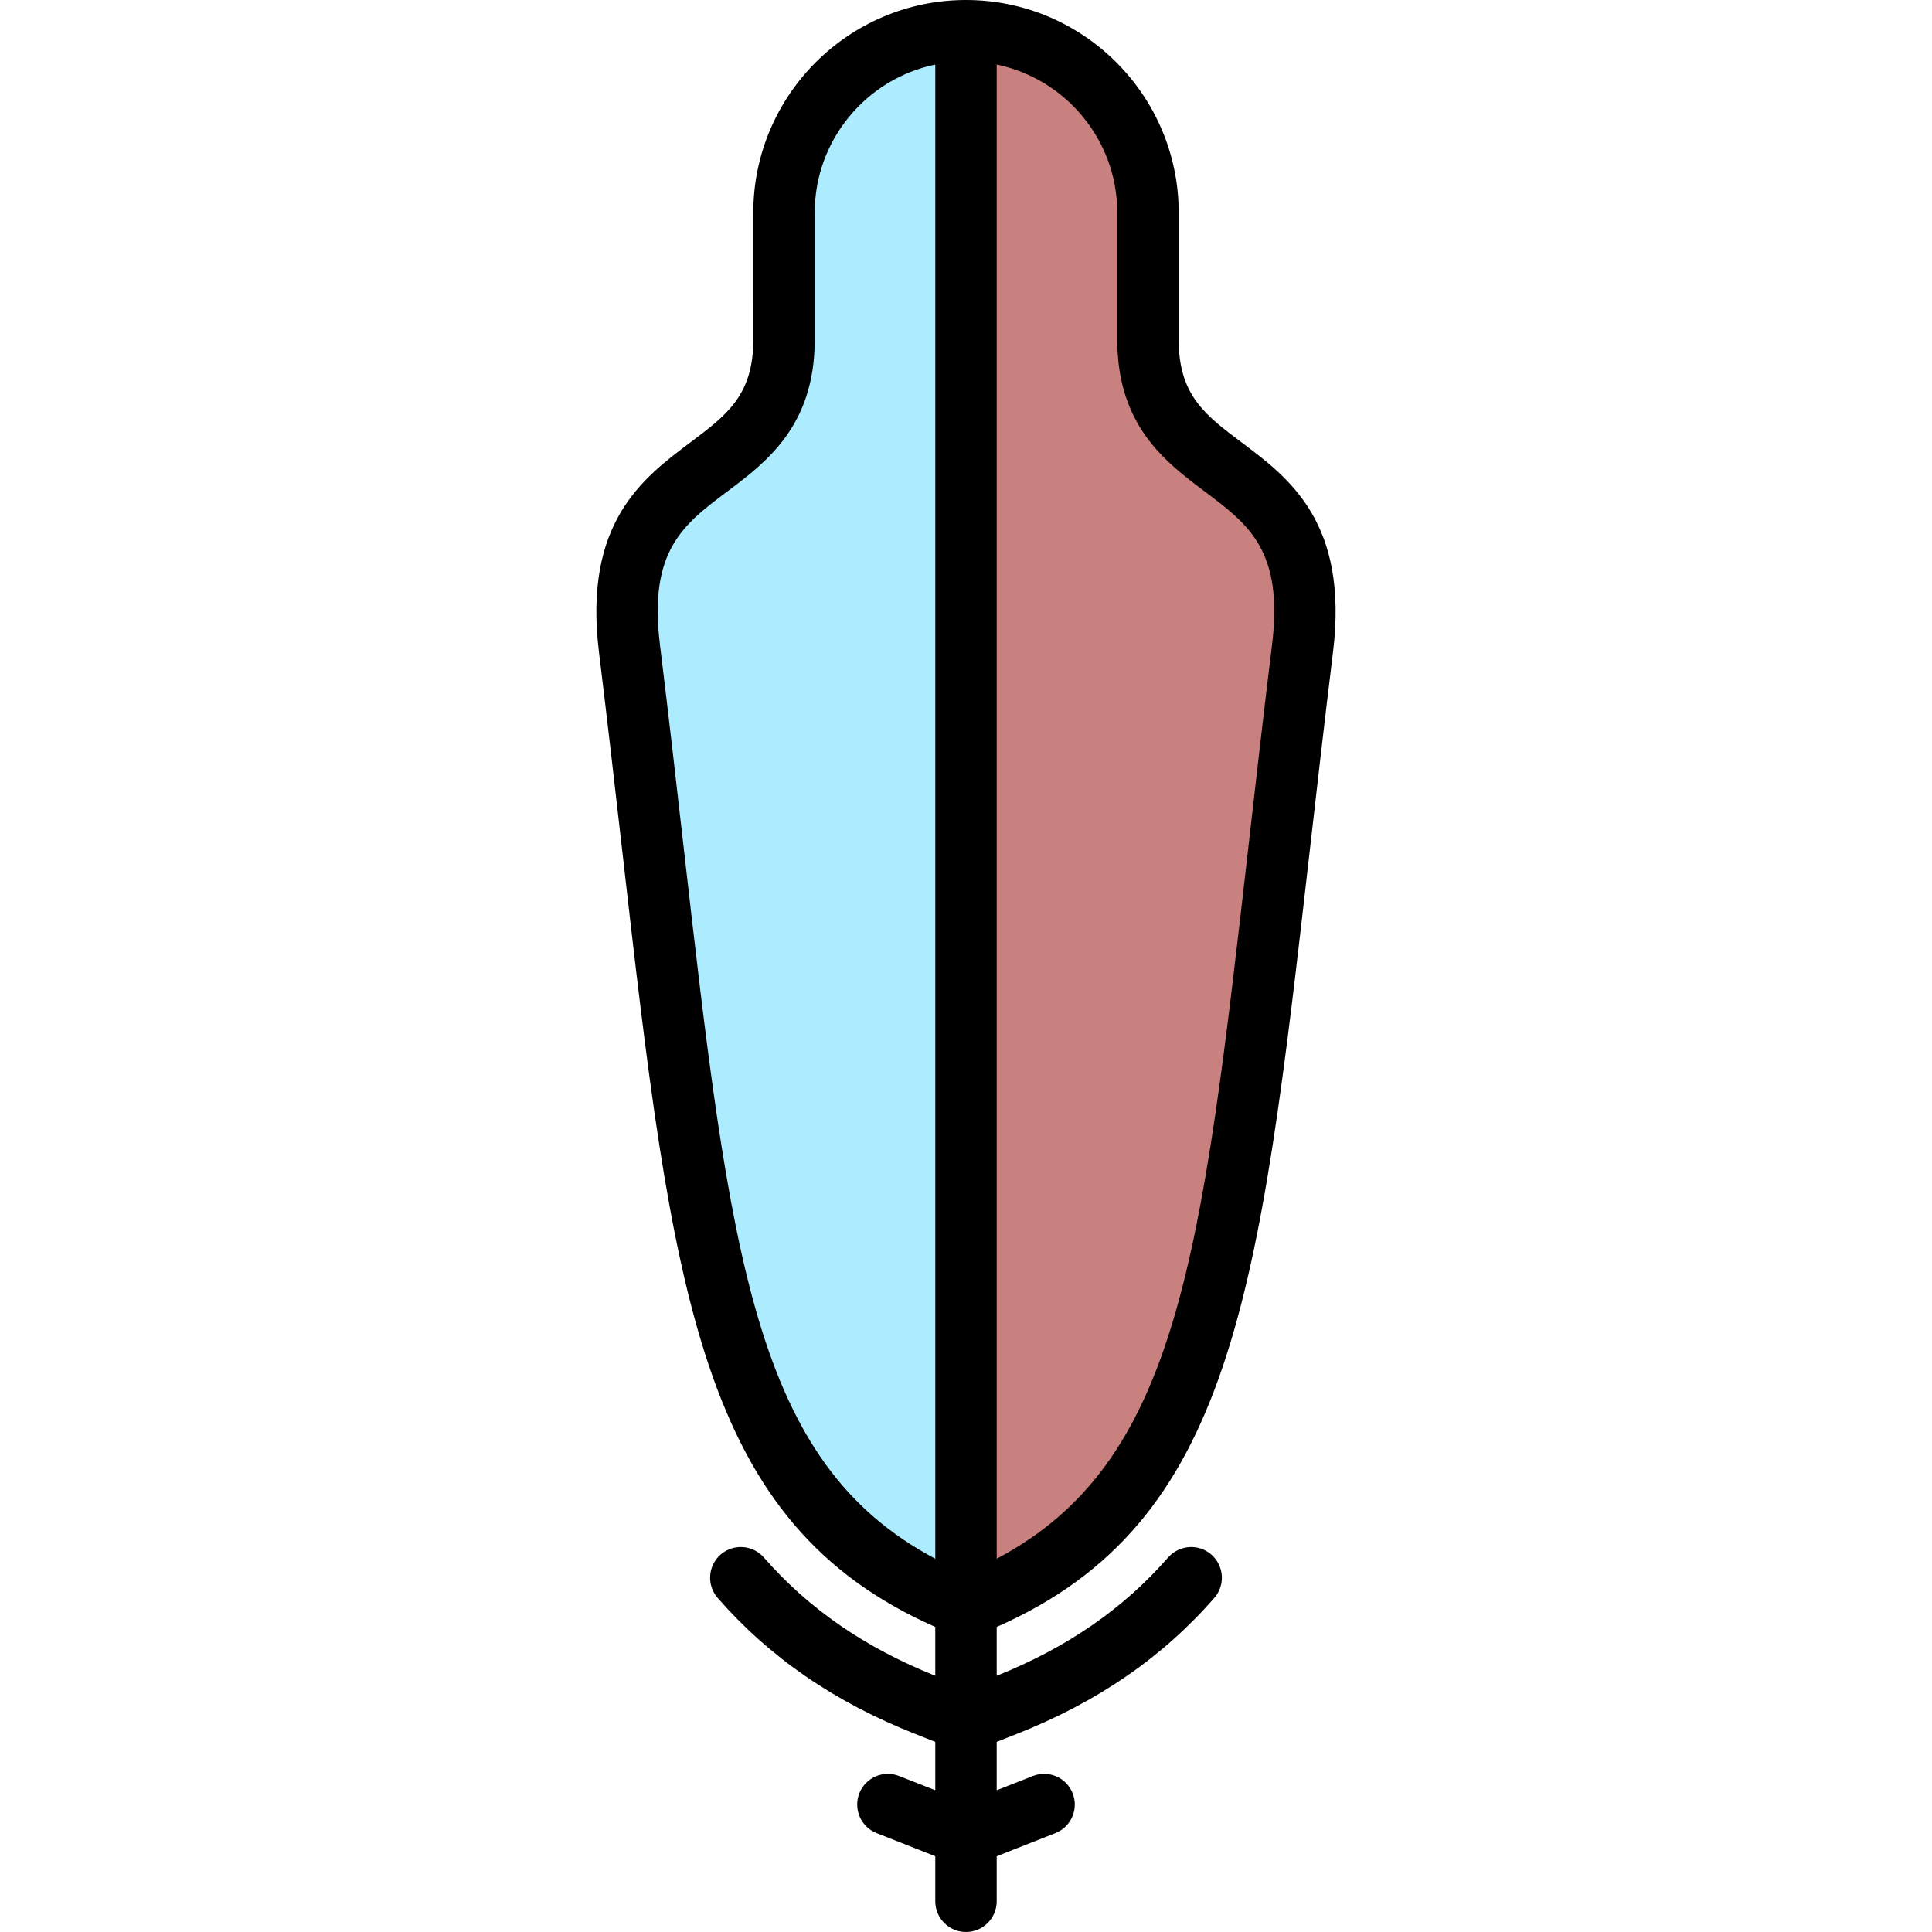
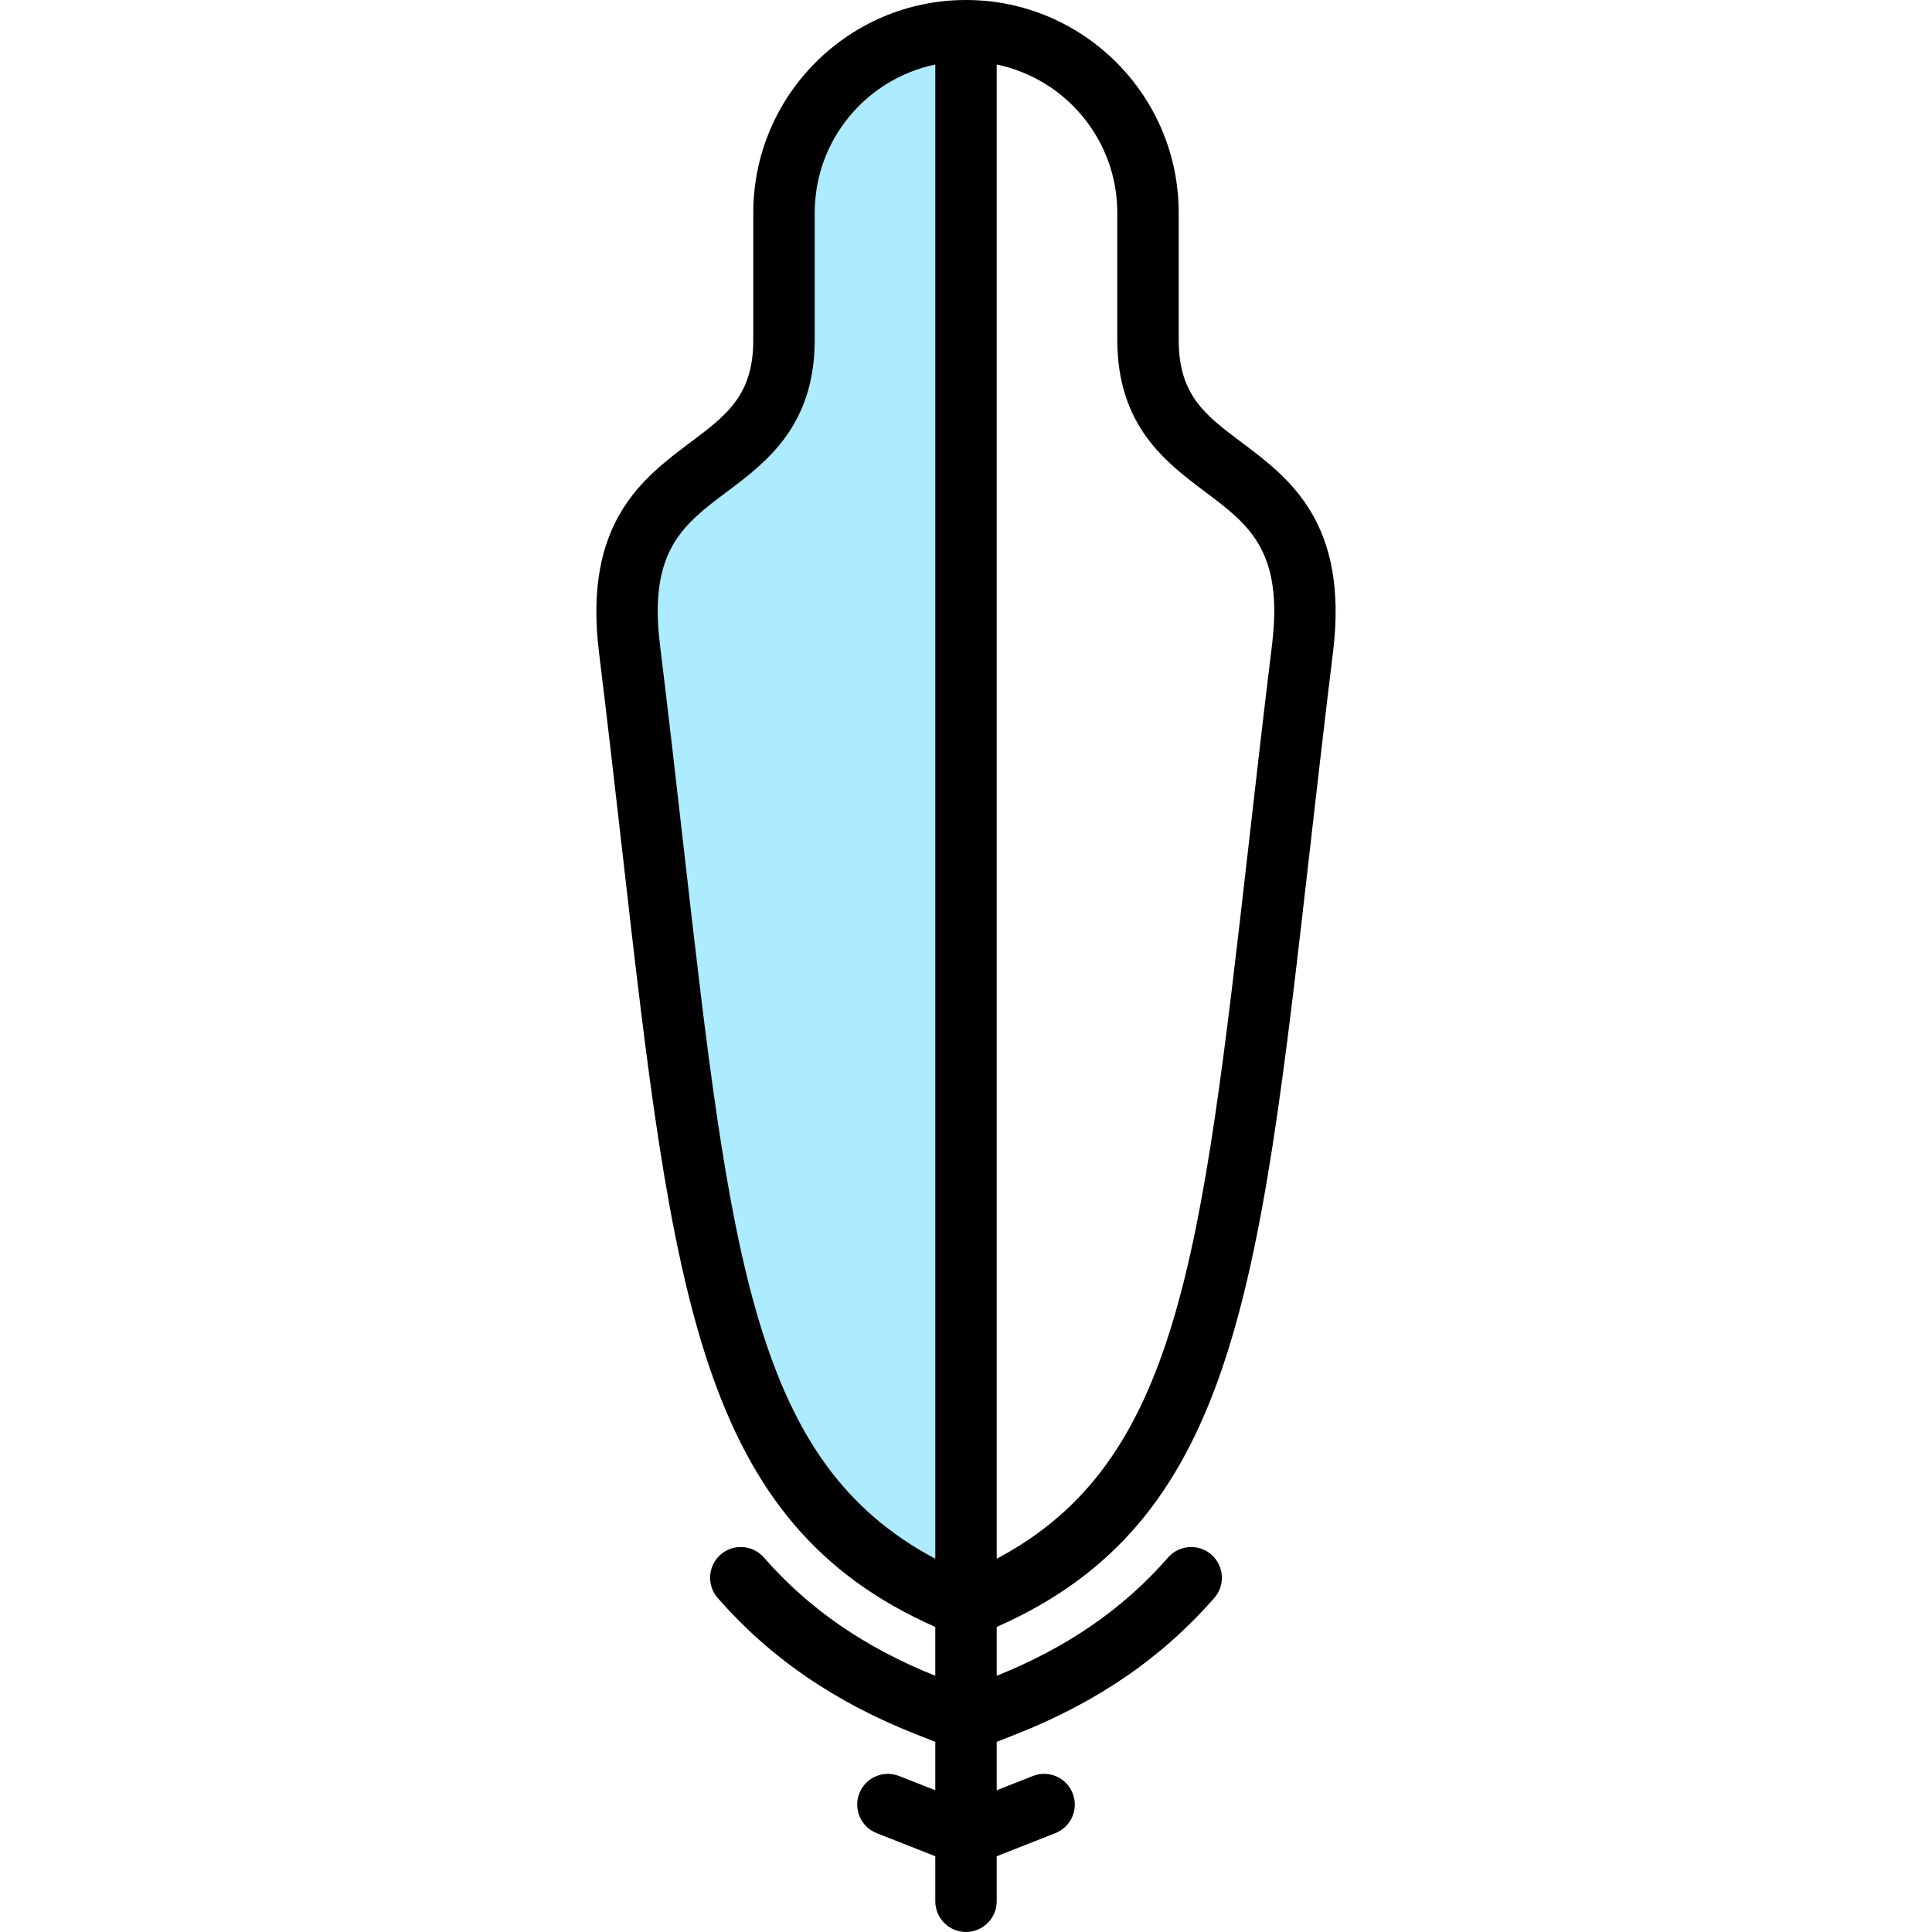
<svg xmlns="http://www.w3.org/2000/svg" height="800px" width="800px" version="1.1" id="Layer_1" viewBox="0 0 512 512" xml:space="preserve">
  <path style="fill:#ADEBFF;" d="M244.815,418.831l9.558,5.063V9.102l-7.832,1.623c-21.521,4.461-37.142,23.656-37.142,45.641v33.679  c0,19.566-10.475,27.425-20.611,35.03c-12.271,9.207-23.86,17.905-20.354,46.576c2.326,18.953,4.296,36.261,6.2,53.003  C187.329,335.912,193.701,391.758,244.815,418.831z" />
-   <path style="fill:#C9817F;" d="M323.206,125.072c-10.13-7.601-20.605-15.459-20.605-35.026V56.367  c0-21.986-15.621-41.181-37.142-45.641l-7.832-1.623v414.792l9.558-5.063c51.113-27.075,57.486-82.92,70.182-194.18  c1.904-16.739,3.875-34.047,6.2-53.004C347.073,142.981,335.483,134.283,323.206,125.072z" />
  <path d="M329.065,117.258c12.651,9.494,28.395,21.299,24.196,55.575c-2.311,18.869-4.286,36.175-6.195,52.917  c-13.389,117.345-20.29,177.759-82.928,205.405v12.944c18.652-7.476,33.527-17.729,45.408-31.335  c2.962-3.385,8.105-3.732,11.479-0.781c3.385,2.962,3.732,8.105,0.781,11.49c-13.812,15.798-30.967,27.603-52.472,36.088  l-5.197,2.051v12.825l9.581-3.776c4.177-1.649,8.897,0.401,10.546,4.579c1.649,4.188-0.401,8.908-4.579,10.557l-15.548,6.13v11.935  c0,4.492-3.646,8.138-8.138,8.138s-8.138-3.646-8.138-8.138v-11.935l-15.548-6.13c-4.177-1.649-6.228-6.369-4.579-10.557  c1.649-4.177,6.369-6.228,10.546-4.579l9.581,3.776v-12.825l-5.197-2.051c-21.505-8.485-38.67-20.29-52.472-36.088  c-2.951-3.385-2.604-8.528,0.77-11.49c3.385-2.951,8.528-2.604,11.49,0.781c11.881,13.606,26.757,23.86,45.408,31.335v-12.944  c-62.638-27.646-69.539-88.06-82.928-205.405c-1.91-16.742-3.884-34.048-6.195-52.917c-4.199-34.276,11.545-46.081,24.196-55.575  c9.7-7.28,16.698-12.532,16.698-27.212V56.367C199.633,25.281,224.914,0,256,0s56.367,25.281,56.367,56.367v33.679  C312.367,104.726,319.365,109.978,329.065,117.258z M337.105,170.858c3.049-24.934-6.152-31.835-17.805-40.58  c-10.34-7.758-23.209-17.415-23.209-40.233V56.367c0-19.324-13.736-35.491-31.954-39.267v395.979  c48.077-25.465,54.251-79.532,66.761-189.163C332.809,207.131,334.783,189.781,337.105,170.858z M247.862,413.079V17.1  c-18.218,3.776-31.954,19.943-31.954,39.267v33.679c0,22.818-12.868,32.475-23.209,40.233c-11.653,8.745-20.854,15.646-17.805,40.58  c2.322,18.923,4.297,36.272,6.206,53.058C193.611,333.547,199.785,387.613,247.862,413.079z" />
</svg>